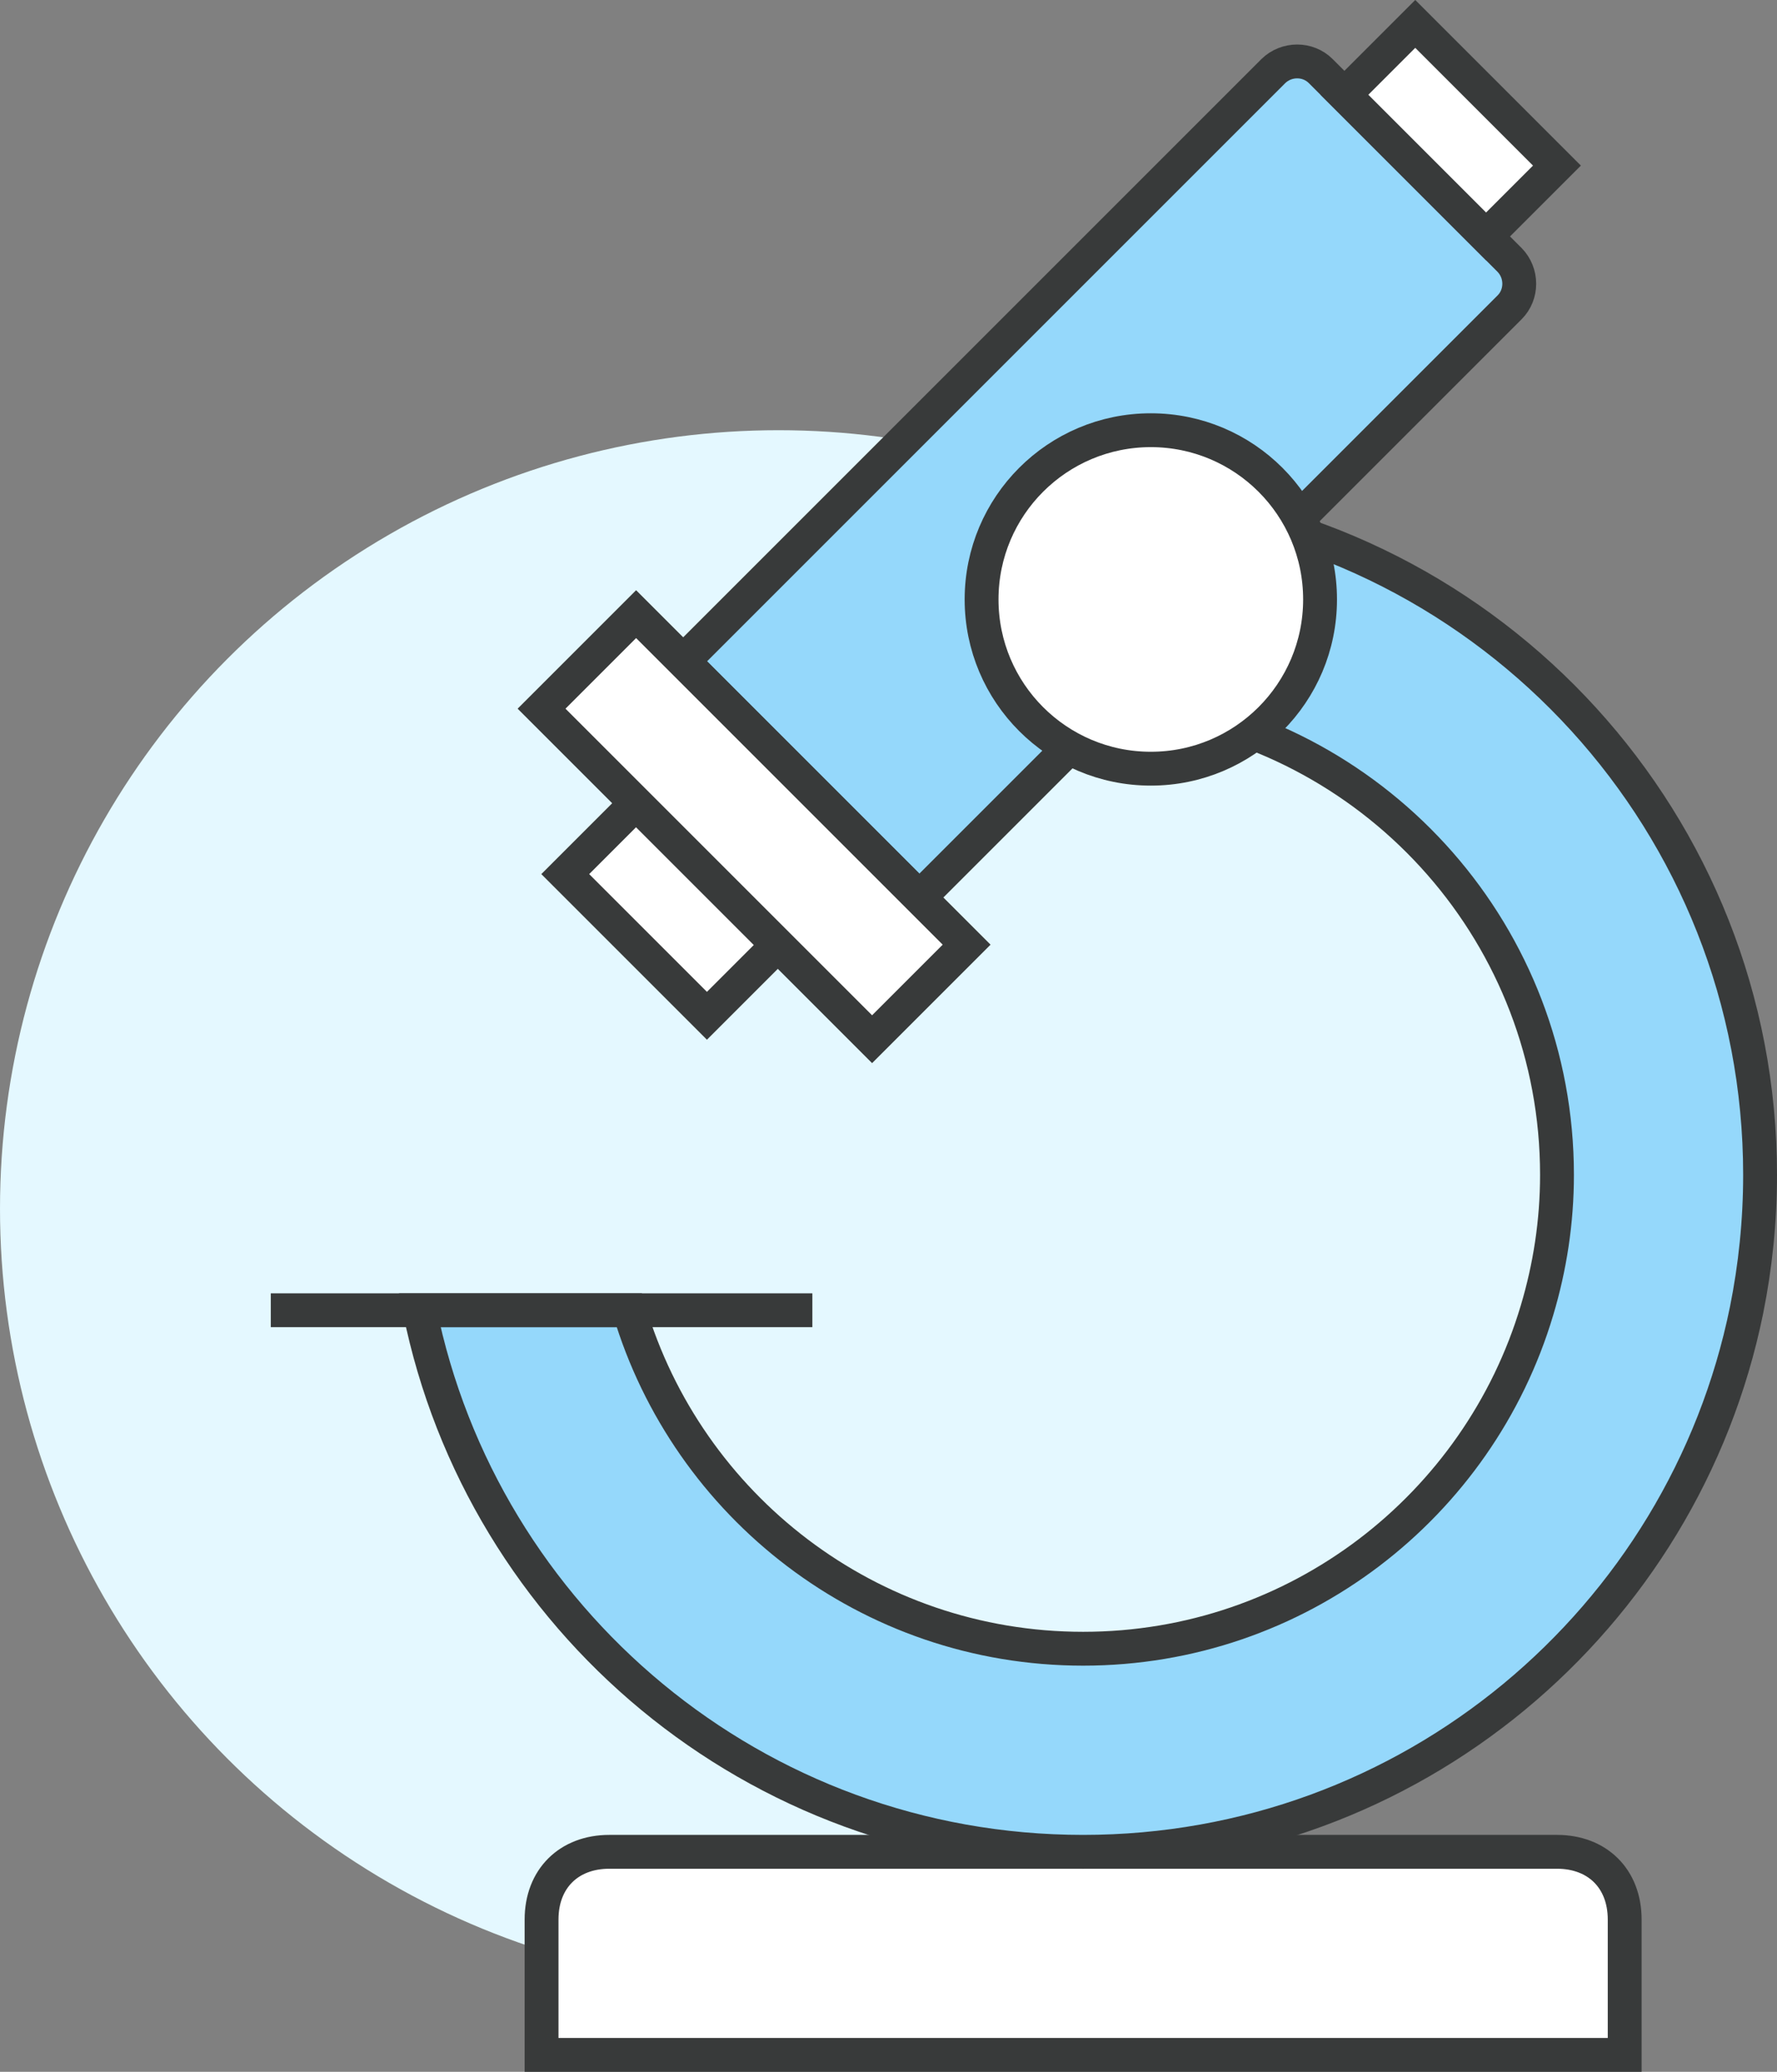
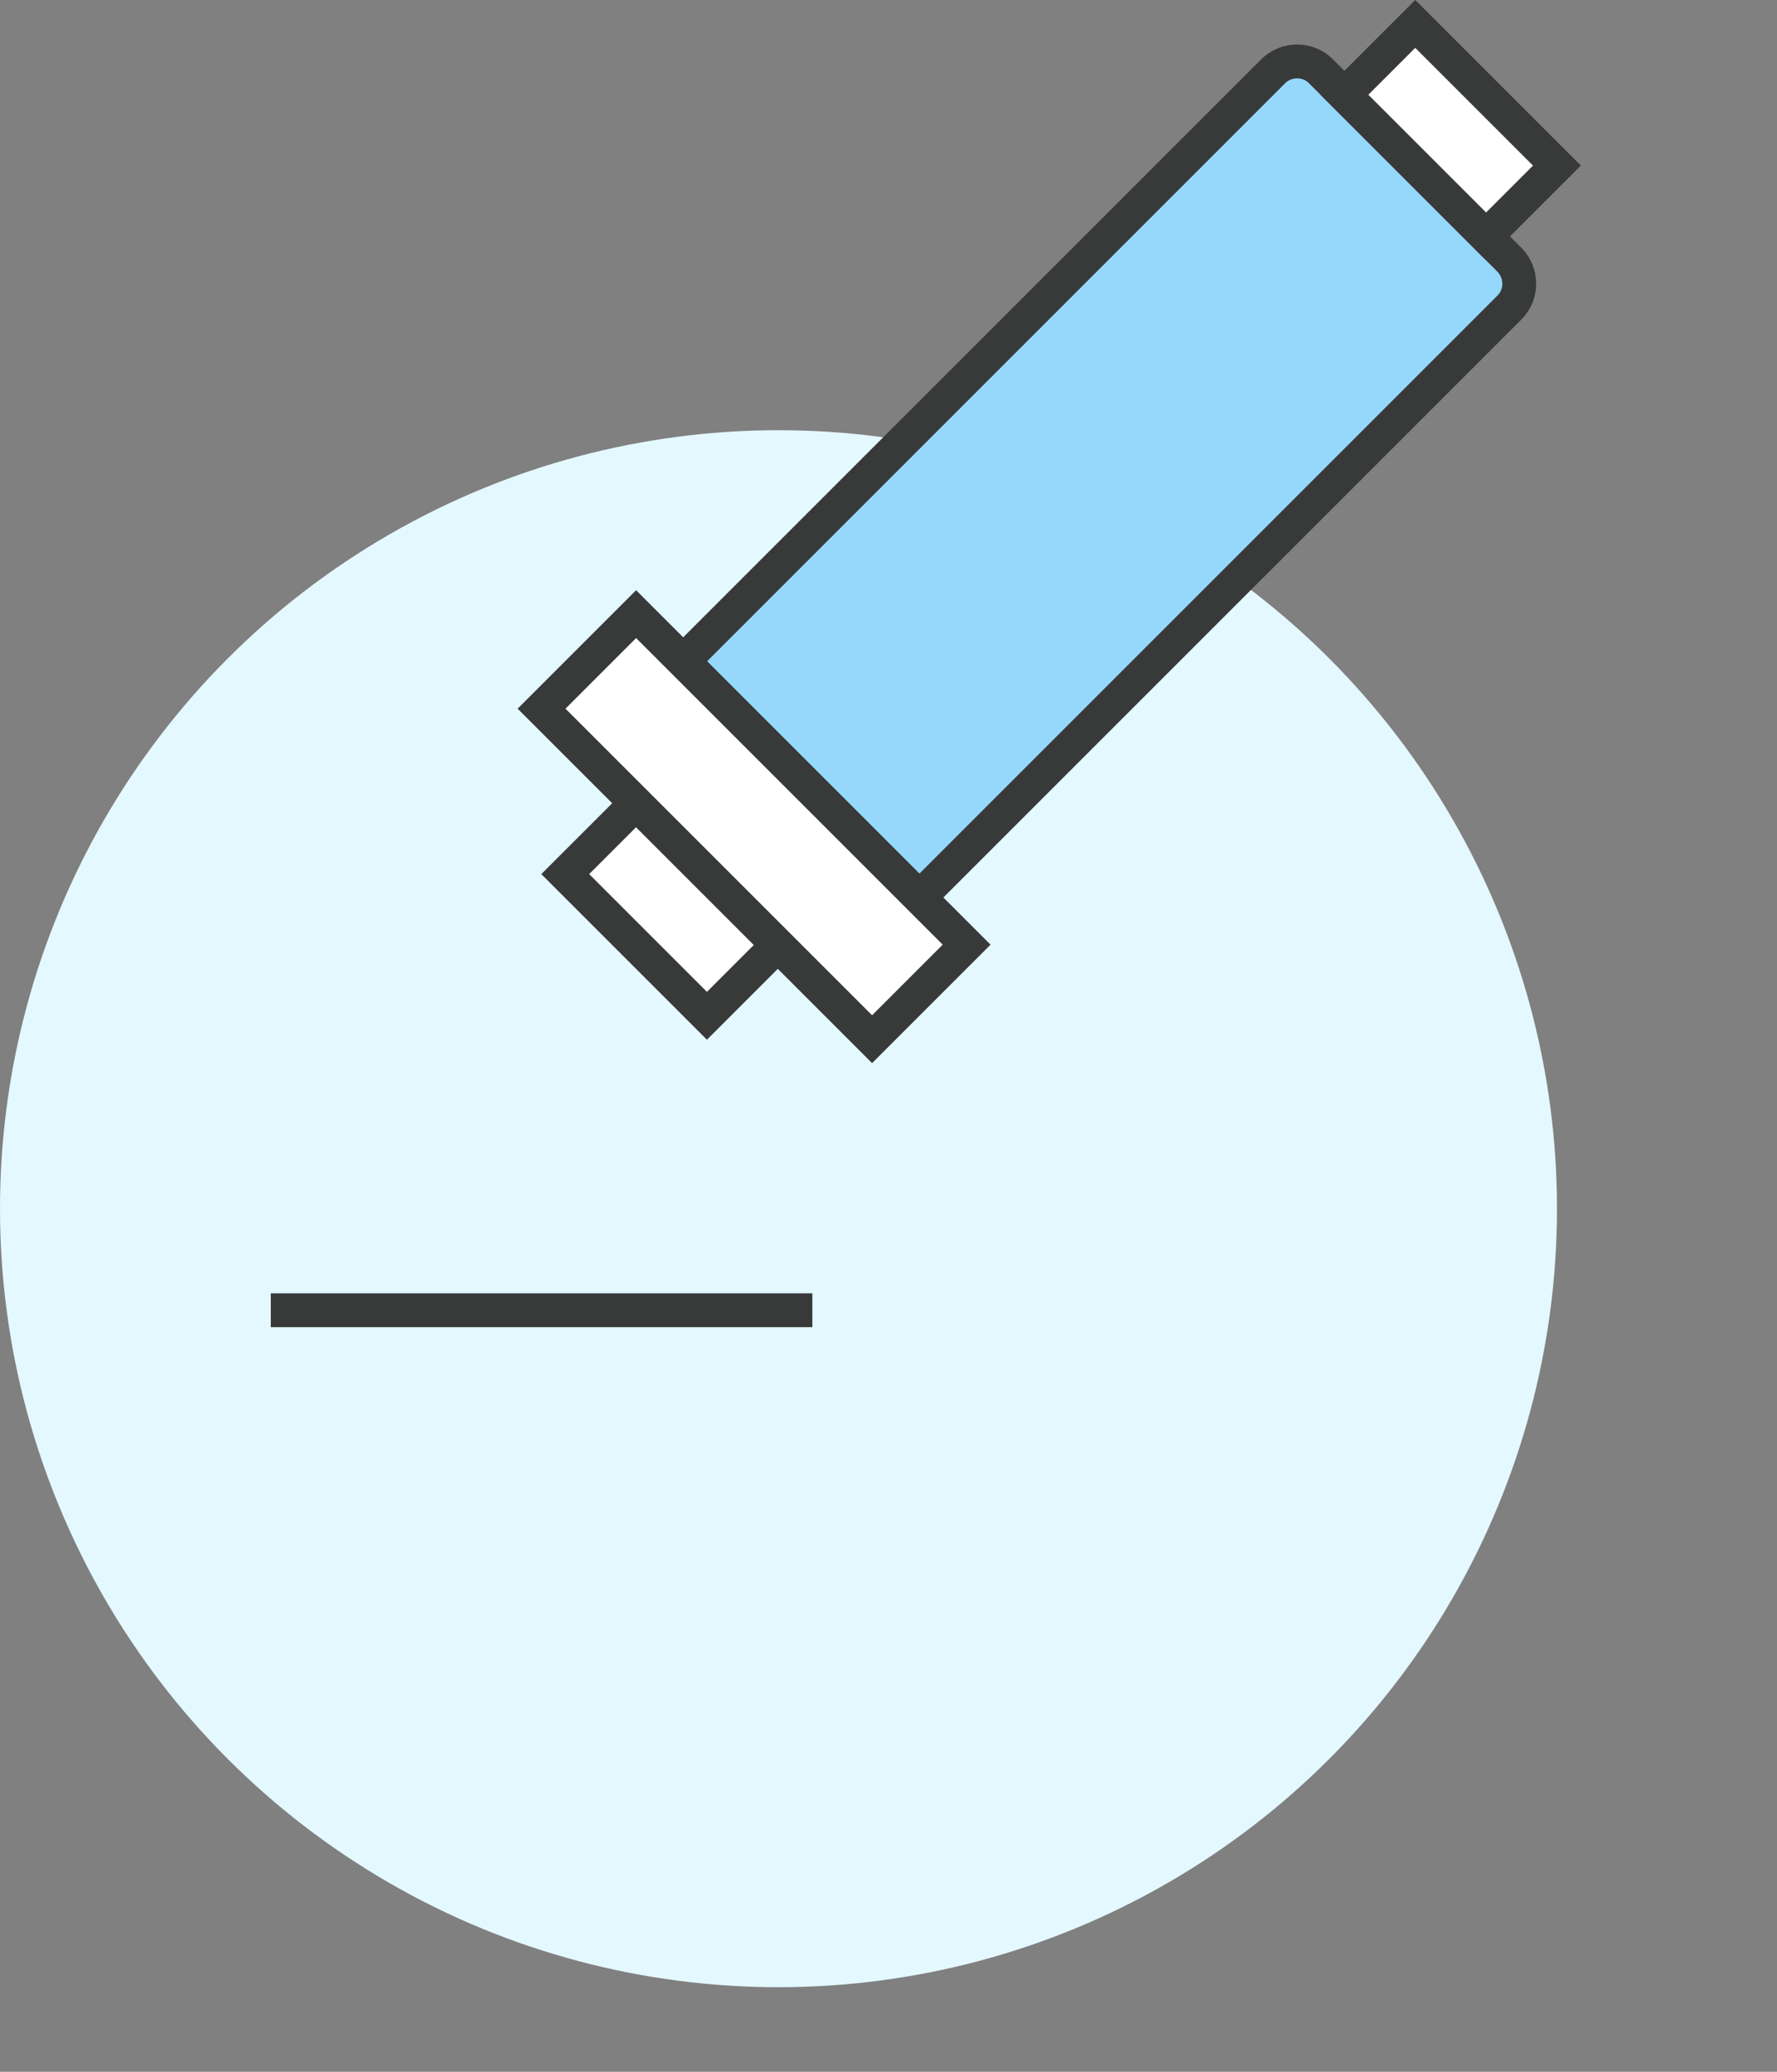
<svg xmlns="http://www.w3.org/2000/svg" id="_레이어_2" data-name="레이어 2" viewBox="0 0 52.5 61.21">
  <rect x="0" y="0" width="52.5" height="61.21" fill="#808080" stroke="none" />
  <defs>
    <style>
      .cls-1 {
        fill: #e4f8ff;
      }

      .cls-2 {
        fill: none;
      }

      .cls-2, .cls-3, .cls-4 {
        stroke: #383a3a;
        stroke-miterlimit: 10;
      }

      .cls-3 {
        fill: #95d8fb;
      }

      .cls-4 {
        fill: #fff;
      }
    </style>
  </defs>
  <g id="_레이어_1-2" data-name="레이어 1">
    <g>
      <circle class="cls-1" cx="23" cy="35.71" r="23" />
      <g>
-         <path class="cls-4" d="M46,54.71h-28c-1.19,0-2,.79-2,2v4h32v-4c0-1.21-.81-2-2-2Z" />
-         <path class="cls-3" d="M34,14.81v6.06c6.78.97,12,6.79,12,13.84,0,1.39-.21,2.73-.59,4-1.72,5.78-7.07,10-13.41,10s-11.69-4.22-13.41-10h-6.19c1.85,9.13,9.92,16,19.6,16s17.74-6.87,19.6-16c.26-1.29.4-2.63.4-4,0-10.37-7.9-18.89-18-19.9Z" />
        <g>
          <path class="cls-3" d="M44.6,7.68l-5.58-5.58c-.38-.38-1.01-.38-1.4,0l-17.44,17.44,6.98,6.98,17.44-17.44c.38-.38.38-1.01,0-1.4Z" />
          <rect class="cls-4" x="41.38" y=".89" width="2.96" height="5.92" transform="translate(9.83 31.43) rotate(-45)" />
          <rect class="cls-4" x="18.36" y="23.91" width="2.96" height="5.92" transform="translate(-13.19 21.9) rotate(-45)" />
          <rect class="cls-4" x="20.31" y="17.52" width="3.95" height="13.81" transform="translate(-10.75 22.91) rotate(-45)" />
        </g>
-         <circle class="cls-4" cx="34" cy="17.71" r="5" />
        <line class="cls-2" x1="8" y1="38.71" x2="24" y2="38.71" />
      </g>
    </g>
  </g>
</svg>